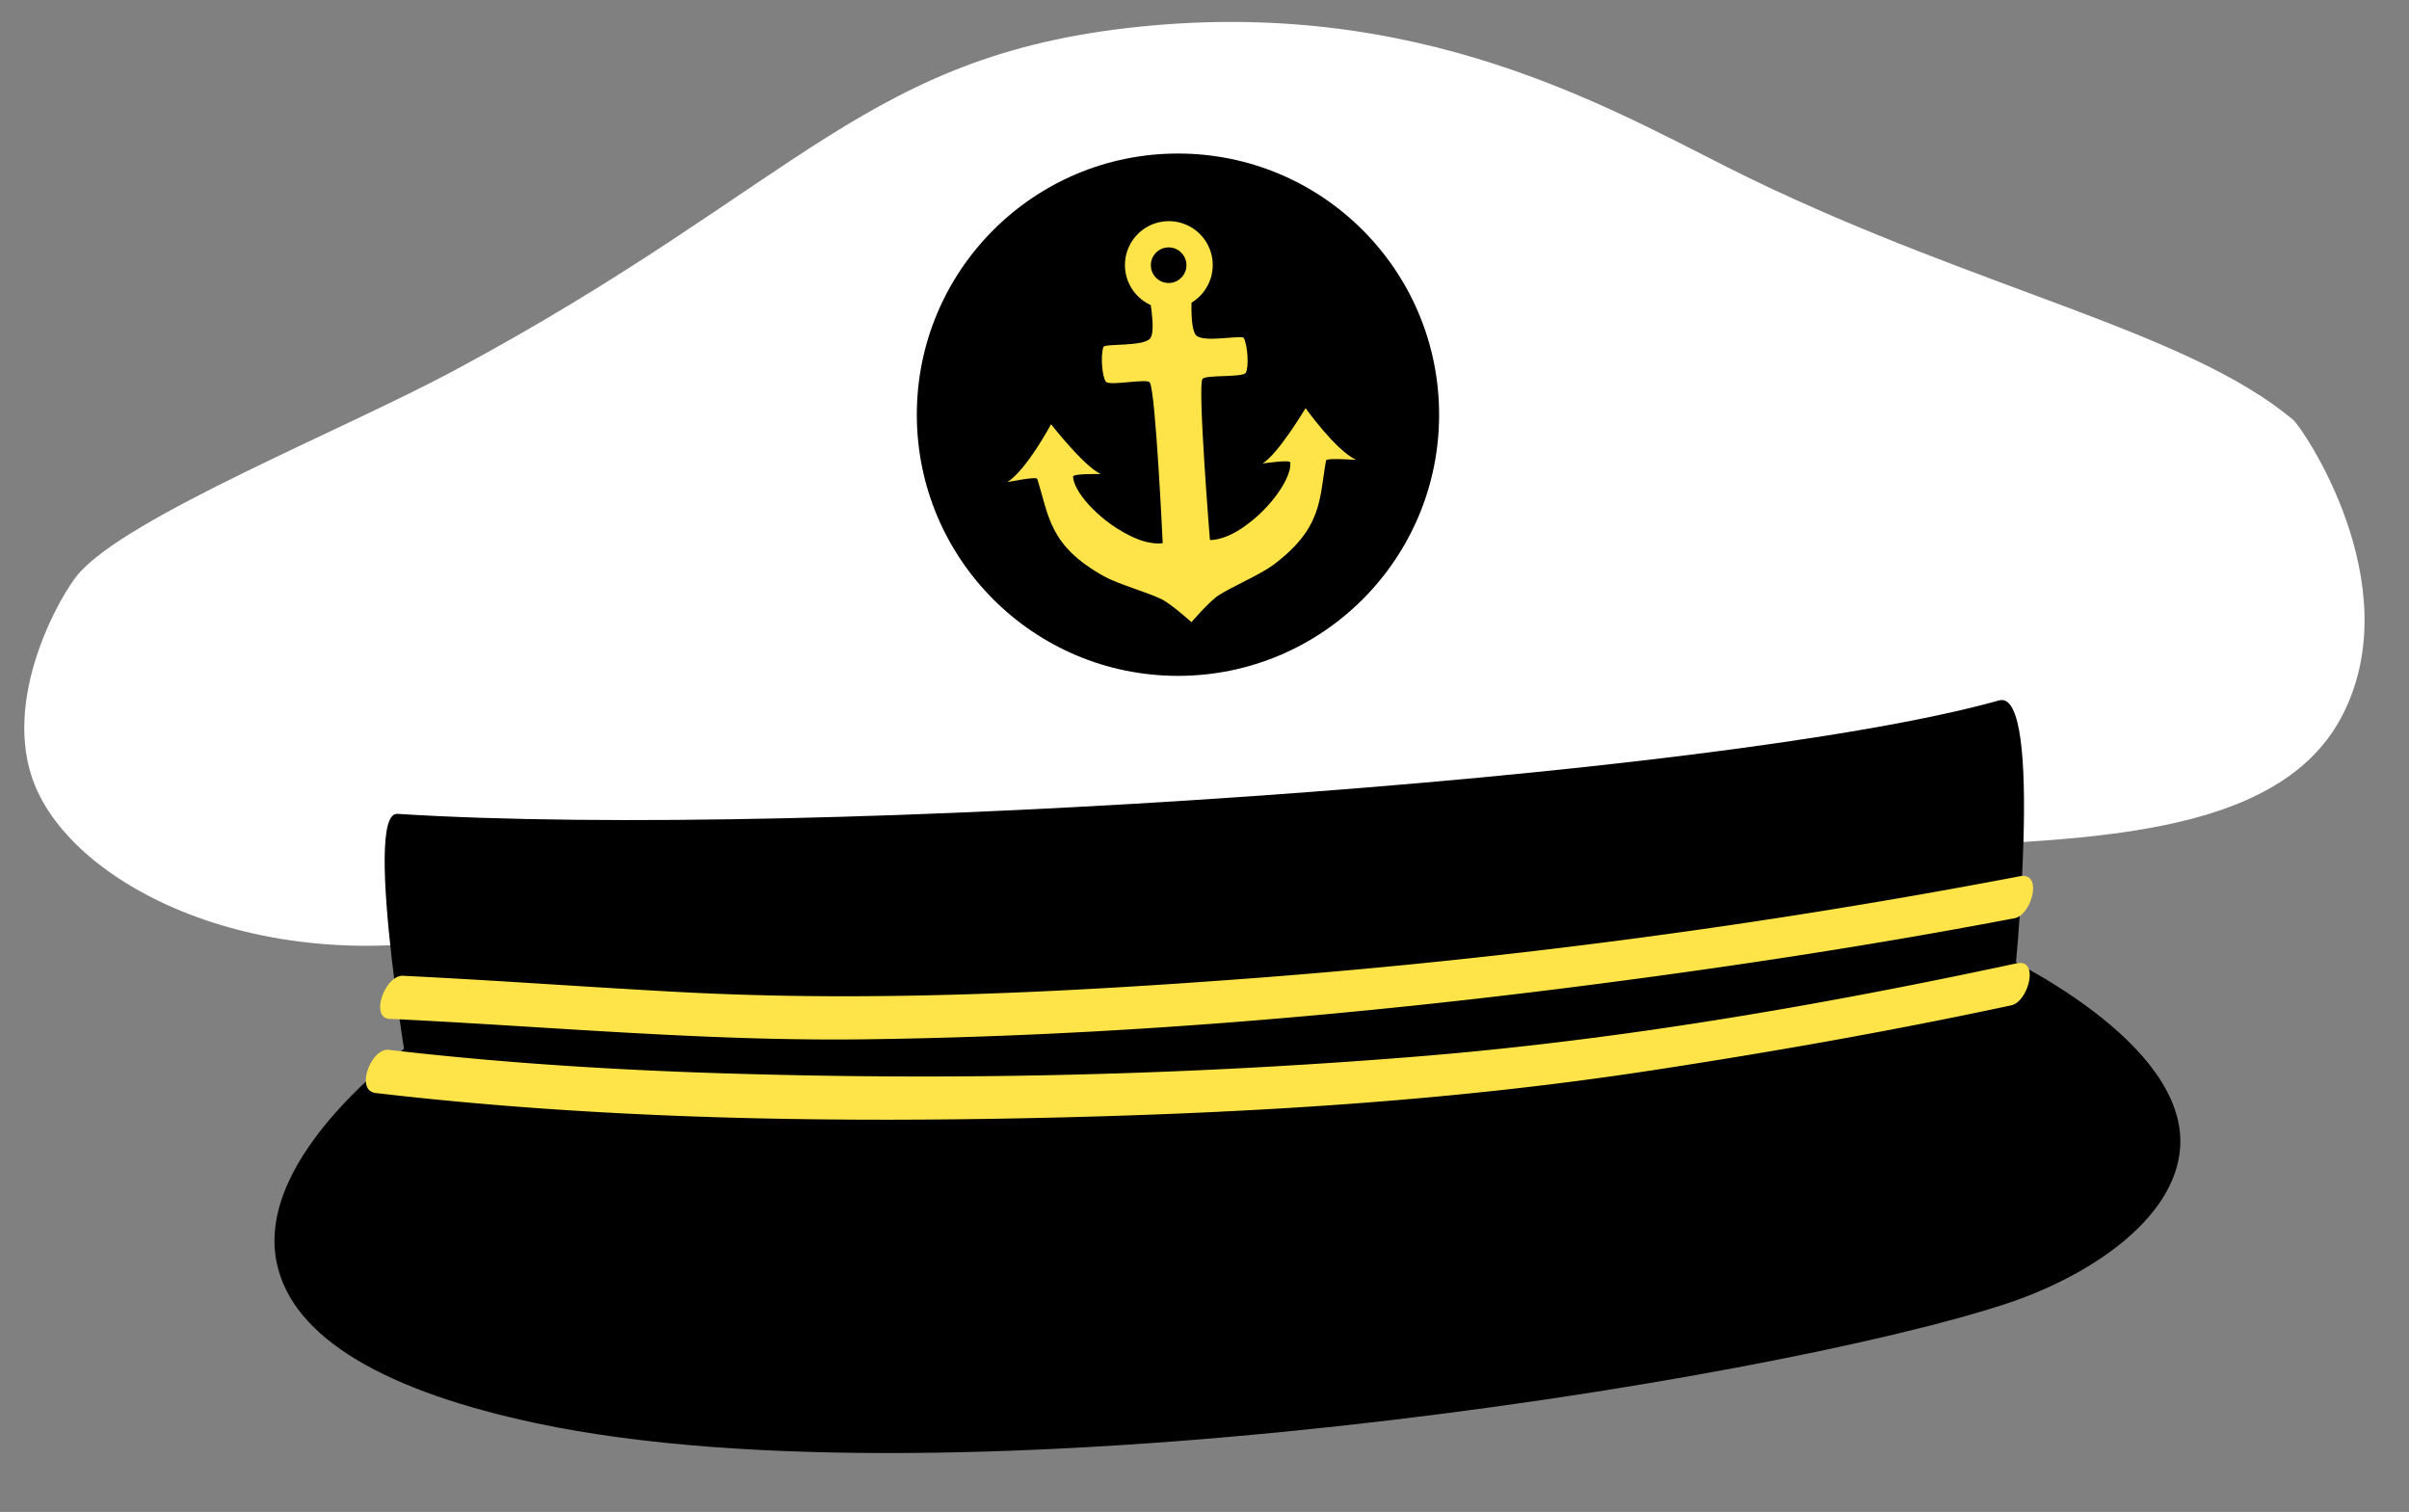
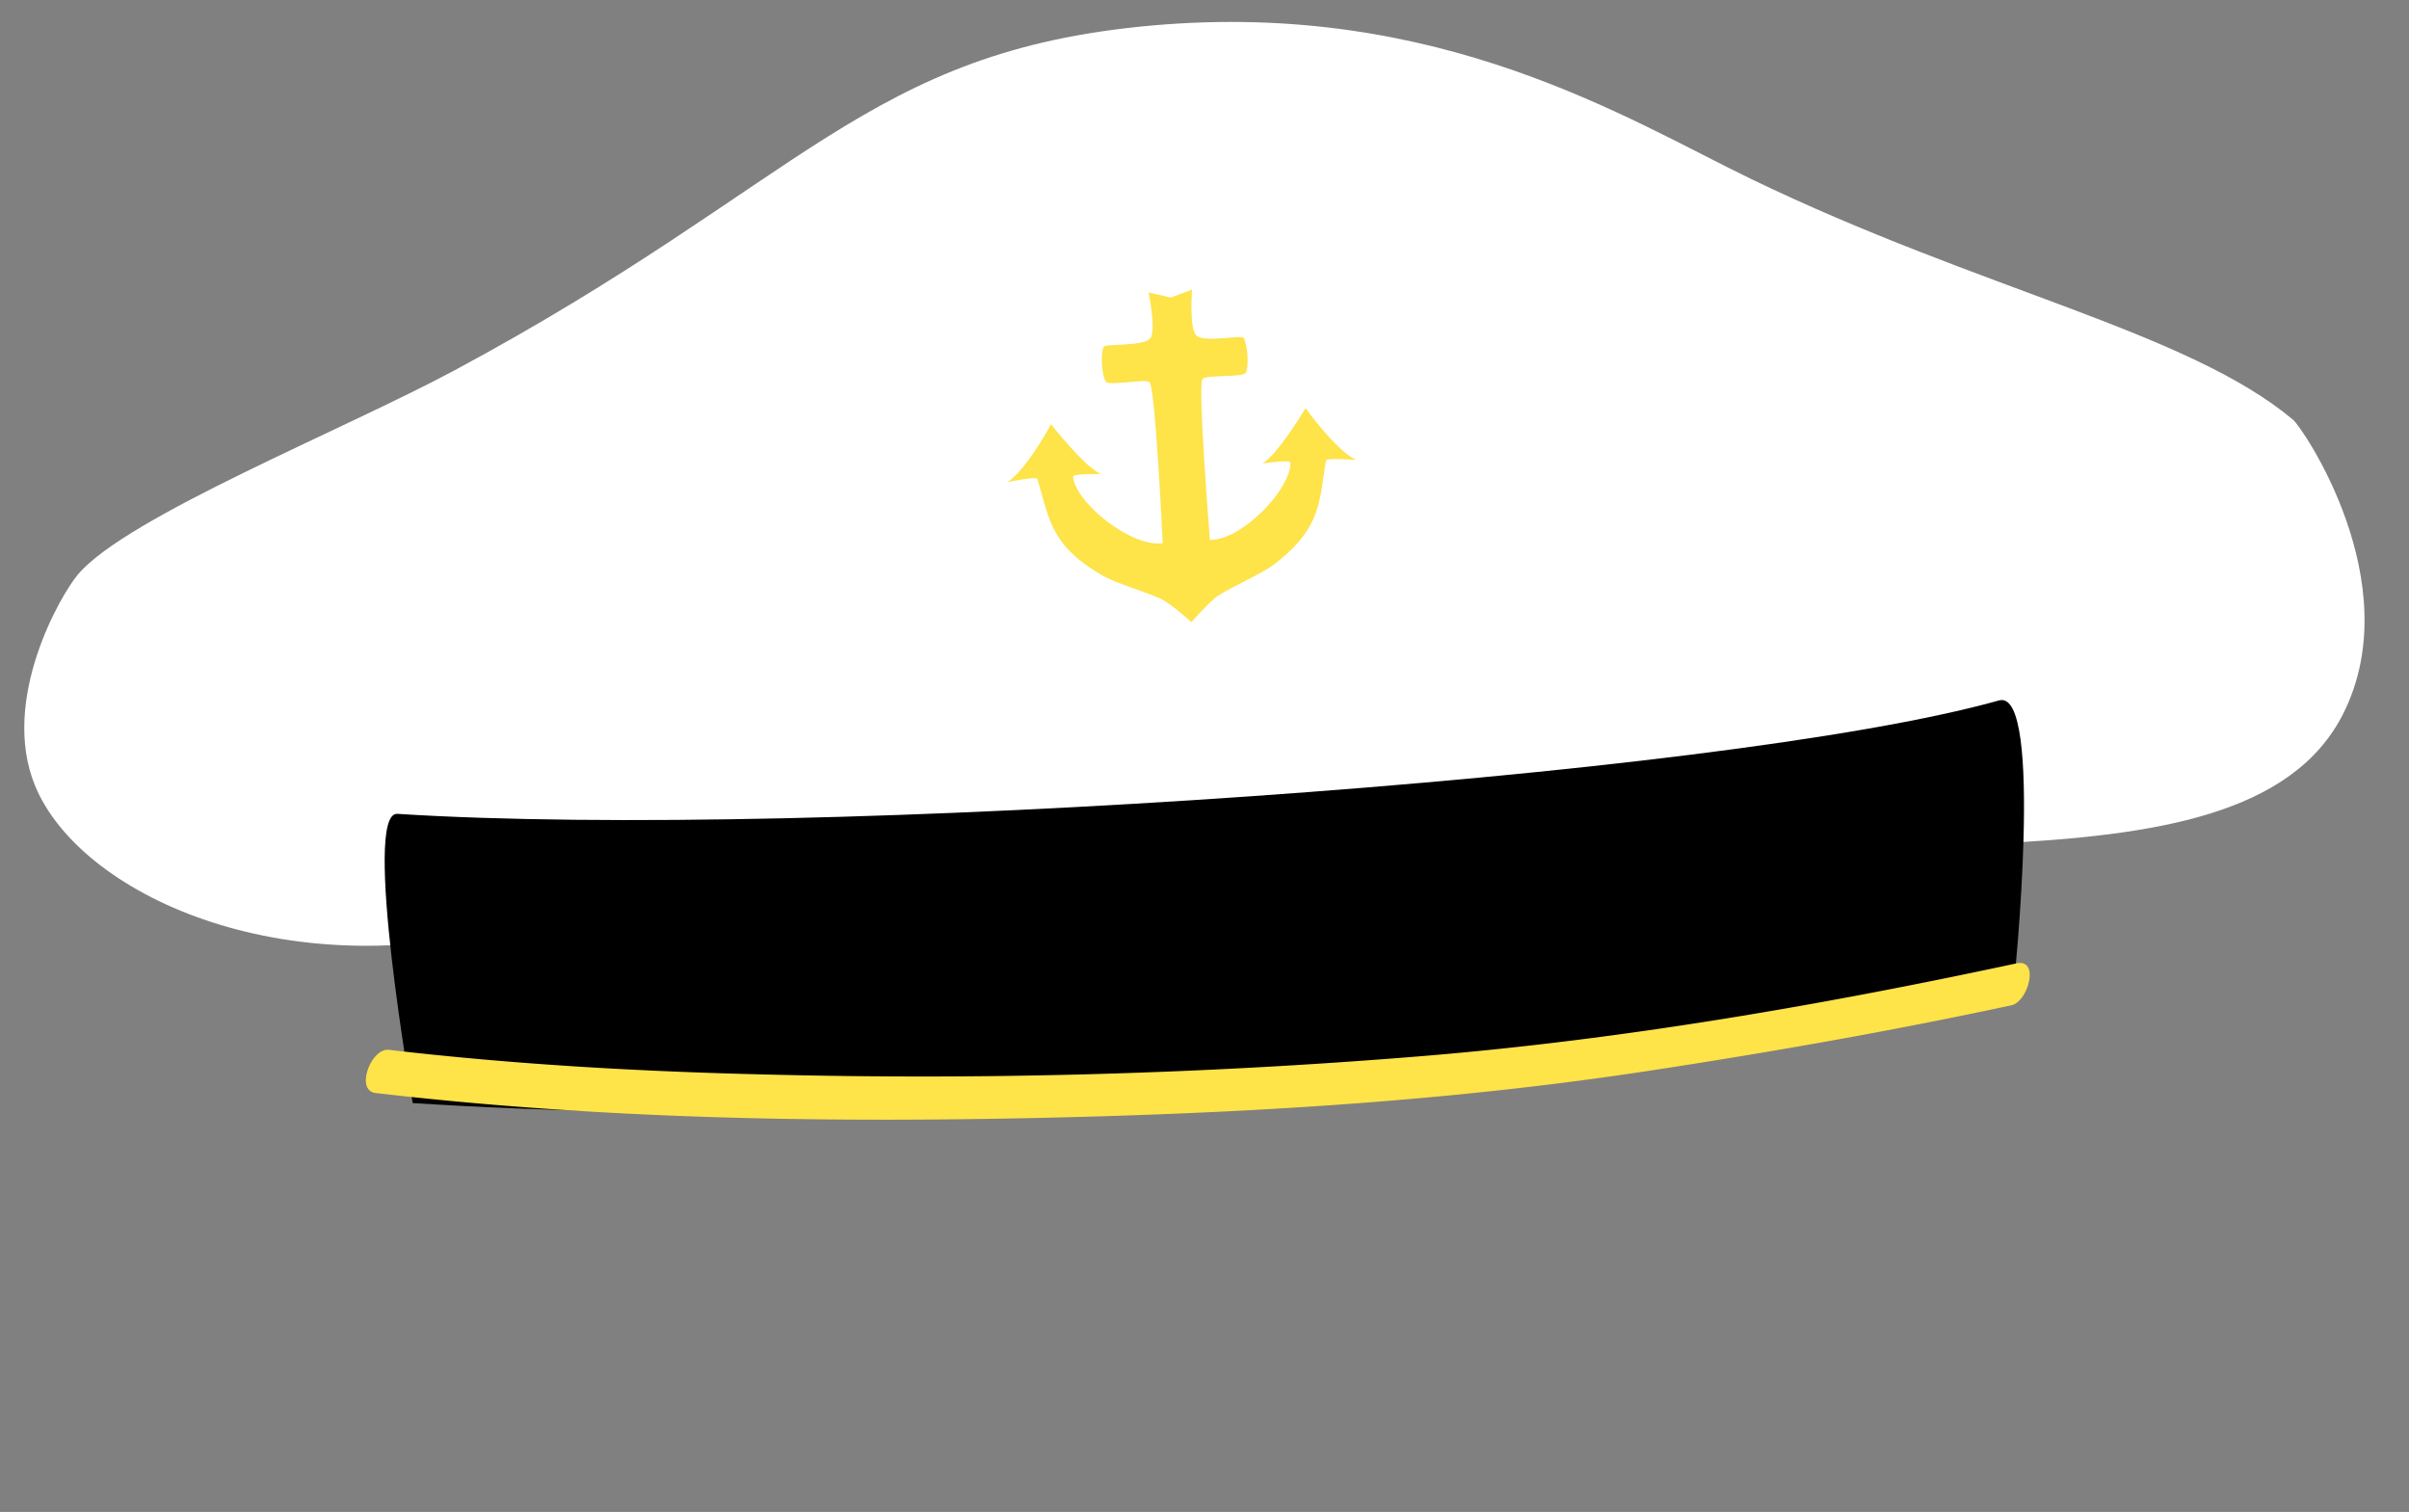
<svg xmlns="http://www.w3.org/2000/svg" data-name="Layer 1" height="516.8" preserveAspectRatio="xMidYMid meet" version="1.0" viewBox="-8.3 -7.5 823.5 516.8" width="823.5" zoomAndPan="magnify">
  <rect x="-8.3" y="-7.5" width="823.5" height="516.8" fill="#808080" stroke="none" />
  <g id="change1_1">
    <path d="M168.1,308.93C88,330.37,18.77,297.93,3.66,261c-12-29.31,8.83-65.34,14.8-72.28C35.41,169,108.9,139.58,147.11,119.07,266.68,54.89,287.64,9.84,385.91,1.18S548.71,33.59,590.35,53.7c78.66,38,149.2,52.08,185.25,82.3,3.17,2.66,39.54,55.65,17.17,100.34-17.44,34.83-64.75,41.78-119,44.5C502.21,289.46,337.87,303.74,168.1,308.93Z" fill="#fff" />
  </g>
  <g id="change2_1">
-     <path d="M138.07,344.84c-7.68,5.4-59.11,42.46-51.84,79,5.27,26.52,38.45,44.47,88.9,55.16C318,509.31,596.66,464.82,677.55,438.12c28-9.23,57.66-28.69,59.41-53.3,2.56-36.22-59.68-65.4-65.85-68.22Z" />
-   </g>
+     </g>
  <g id="change2_2">
    <path d="M132.78,369.55C319.22,381.42,519,358.29,680.17,329c0,0,10.44-101.46-5.14-97.08-94.7,26.63-405.14,47.83-547.49,38.77C115.31,269.87,132.78,369.55,132.78,369.55Z" />
  </g>
  <g id="change3_1">
    <path d="M120.1,366.11c78.13,9.12,157.25,10.28,235.81,8.3,66.82-1.69,133.61-5.83,199.72-15.93,41.4-6.32,82.7-13.57,123.65-22.35,5.77-1.24,9.76-16.05,1.77-14.34-66.71,14.31-134.47,26-202.5,31.65a2097.84,2097.84,0,0,1-224.26,6.36c-43.31-1-86.64-3.43-129.69-8.45-6-.71-11.62,13.93-4.5,14.76Z" fill="#fee349" />
  </g>
  <g id="change3_2">
-     <path d="M125,340.77c53.64,2.55,107.13,7.61,160.88,7,84.14-1,168.32-8.1,251.73-18.91,47.78-6.19,95.46-13.47,142.79-22.5,5.79-1.1,9.83-15.87,1.77-14.34a2344.71,2344.71,0,0,1-260,34.68c-66.06,5-132.6,8.44-198.83,4.86-31.3-1.68-62.55-4-93.87-5.52-6.11-.29-11.53,14.43-4.5,14.77Z" fill="#fee349" />
-   </g>
+     </g>
  <g id="change2_3">
-     <circle cx="394.38" cy="134.25" r="89.27" />
-   </g>
+     </g>
  <g id="change3_3">
-     <path d="M390.23,68.14a15,15,0,1,0,16,14A15,15,0,0,0,390.23,68.14Zm1.34,21.08a6.08,6.08,0,1,1,5.69-6.46A6.09,6.09,0,0,1,391.57,89.22Z" fill="#fee349" />
-   </g>
+     </g>
  <g id="change3_4">
    <path d="M438,132s-9.26,15.58-14.64,18.88c-.28.17,9.29-1.42,9.42-.29.56,4.76-6.14,15.36-16.28,22.28-6.79,4.62-11.2,4.2-11.2,4.2s-4.21-52.13-2.57-55c.87-1.56,13.88-.45,14.84-2.15,1.07-1.91.7-9-.66-11.86-.59-1.23-13.53,1.69-16.26-.88-2.49-2.34-1.45-15.68-1.45-15.68l-7.3,2.72-7.57-1.77s2.72,13.09.55,15.73c-2.39,2.9-15.6,1.65-16,2.94-1,3-.45,10.08.85,11.85,1.17,1.57,13.94-1.19,15,.24,2,2.7,4.43,54.94,4.43,54.94s-4.33,1-11.64-2.75c-10.94-5.58-18.93-15.24-19-20,0-1.14,9.68-.78,9.38-.91C362.12,151.78,351,137.5,351,137.5s-8.32,15.57-14.9,19.75c-.21.13,9.87-2,10.17-1.06,4.06,12.65,3.92,22.78,22.87,33.32,4.66,2.59,14.68,5.43,19.49,7.73,3.31,1.58,10.36,7.92,10.36,7.92s6.19-7.18,9.28-9.17c4.48-2.89,14-7,18.35-10.14C444,173,442.62,163,445,149.9c.18-1,10.45-.13,10.22-.24C448.21,146.35,438,132,438,132Z" fill="#fee349" />
  </g>
</svg>